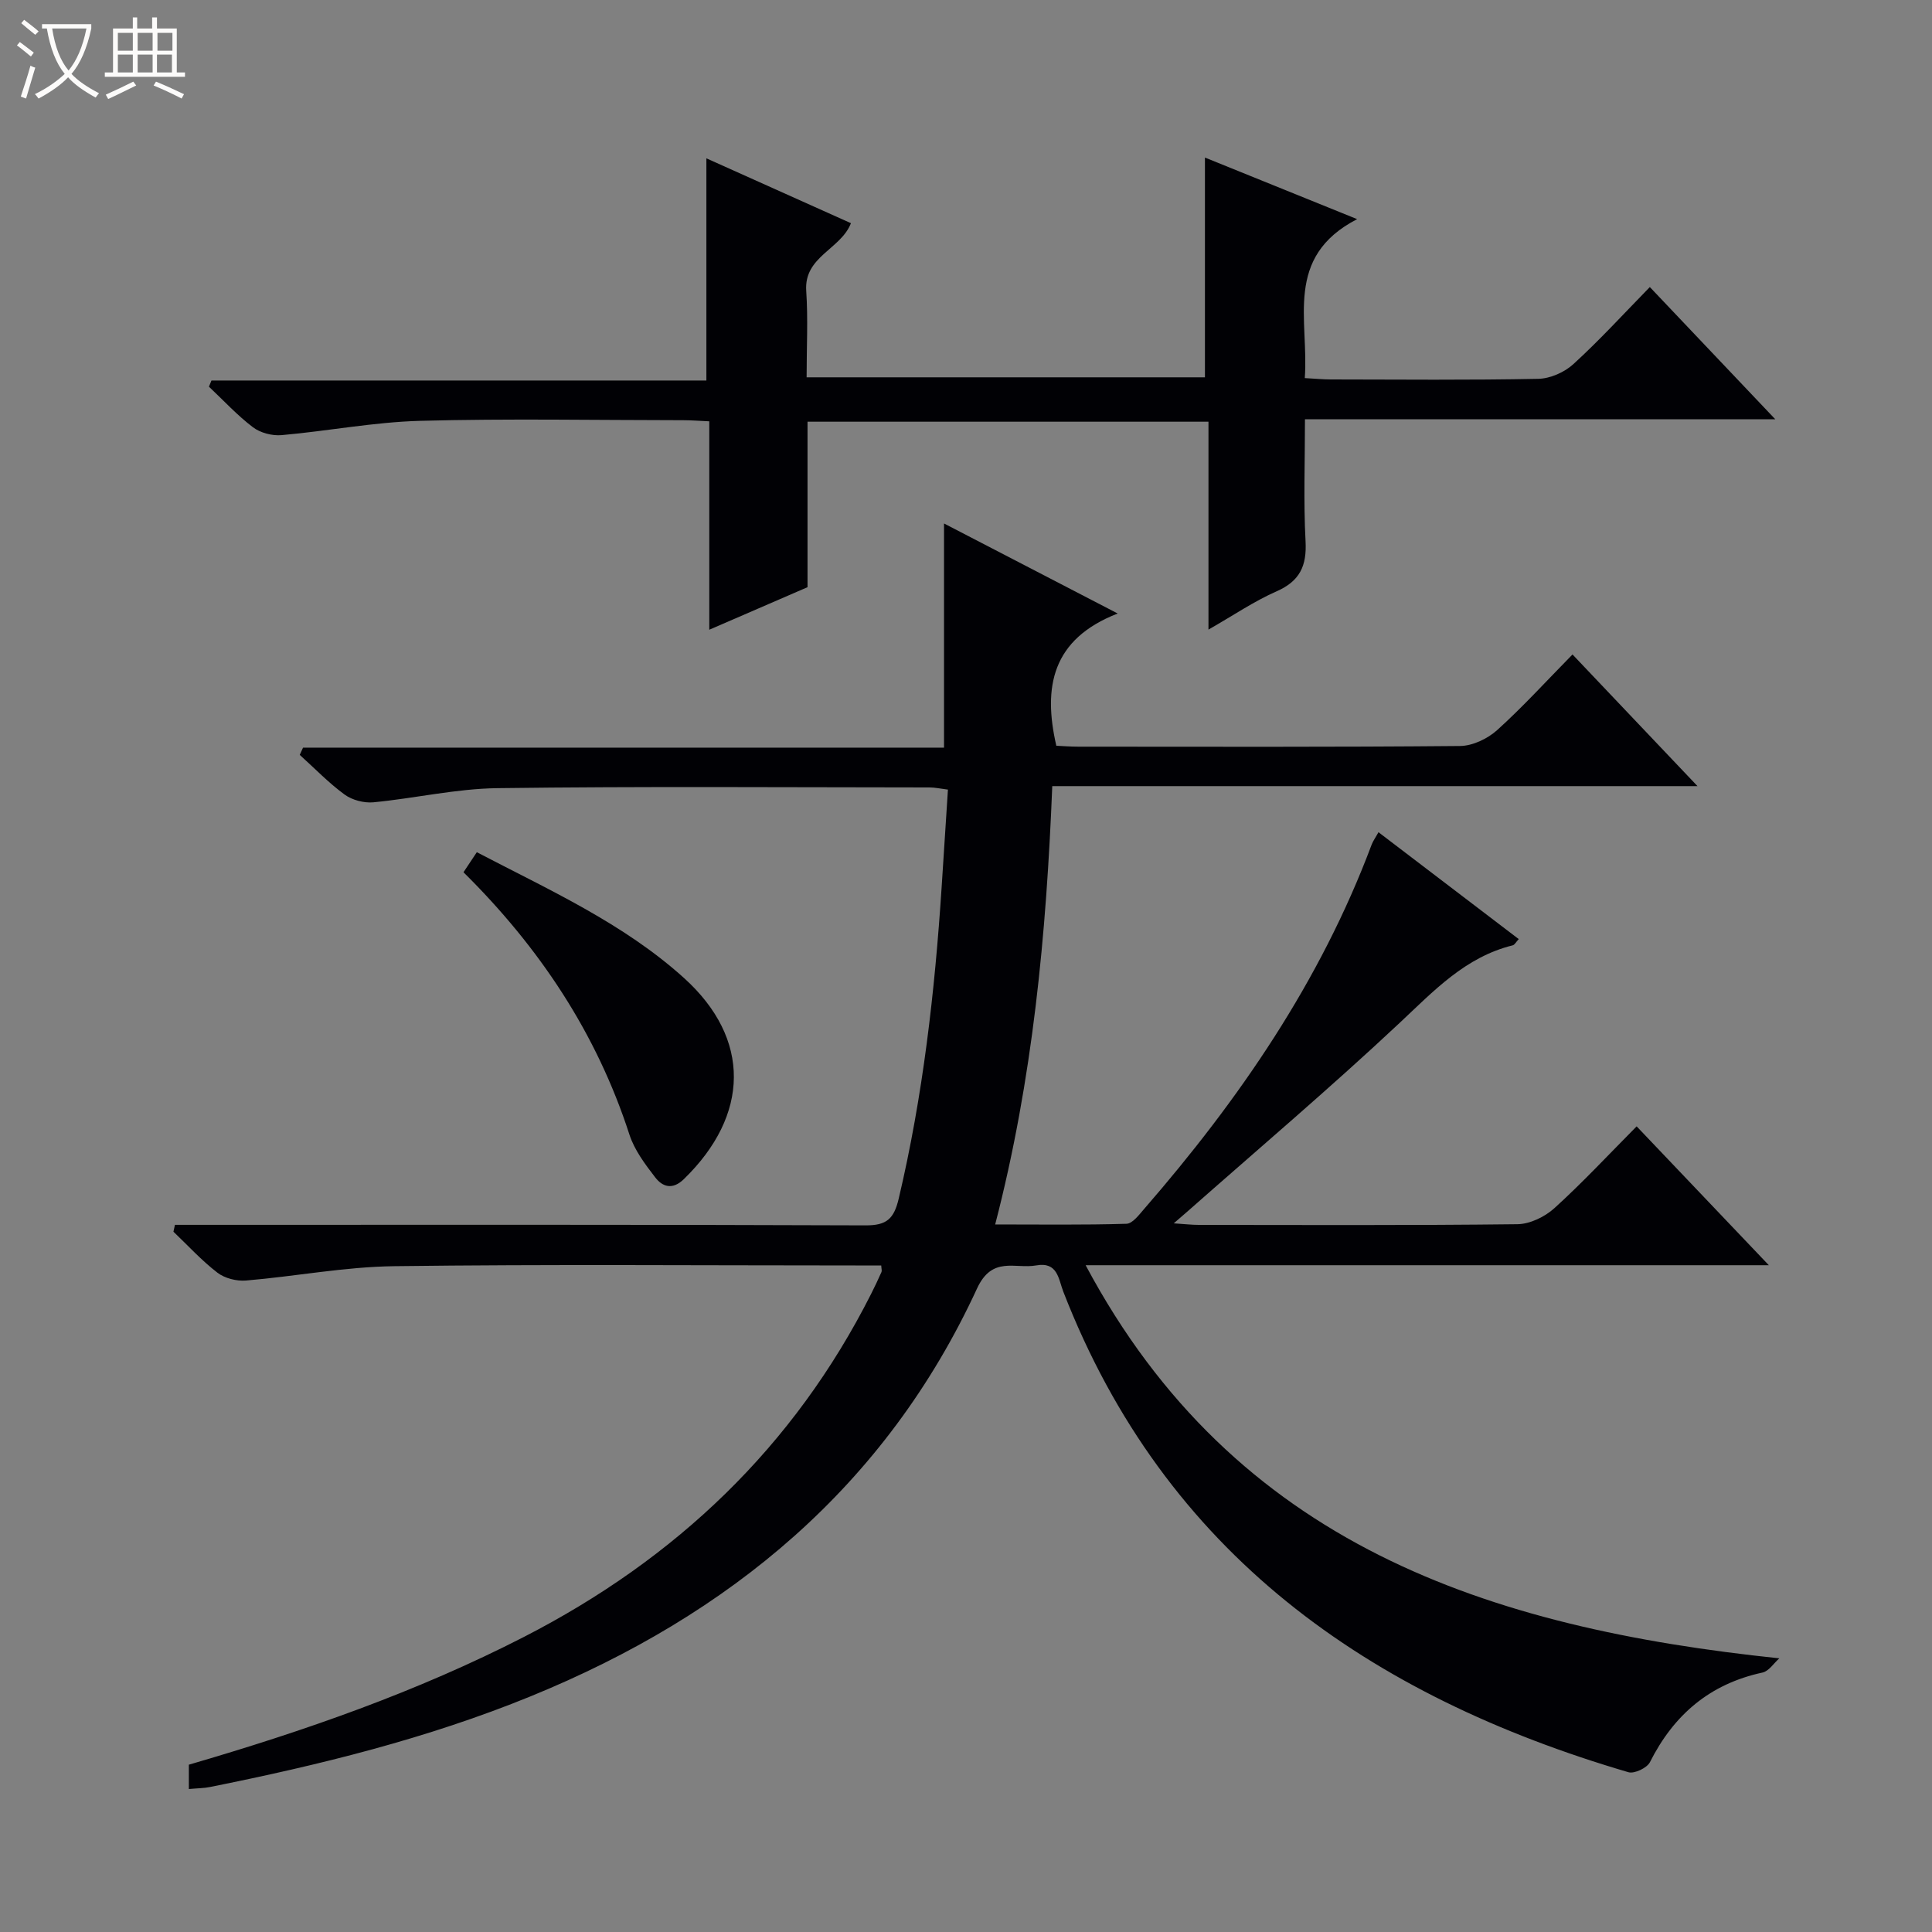
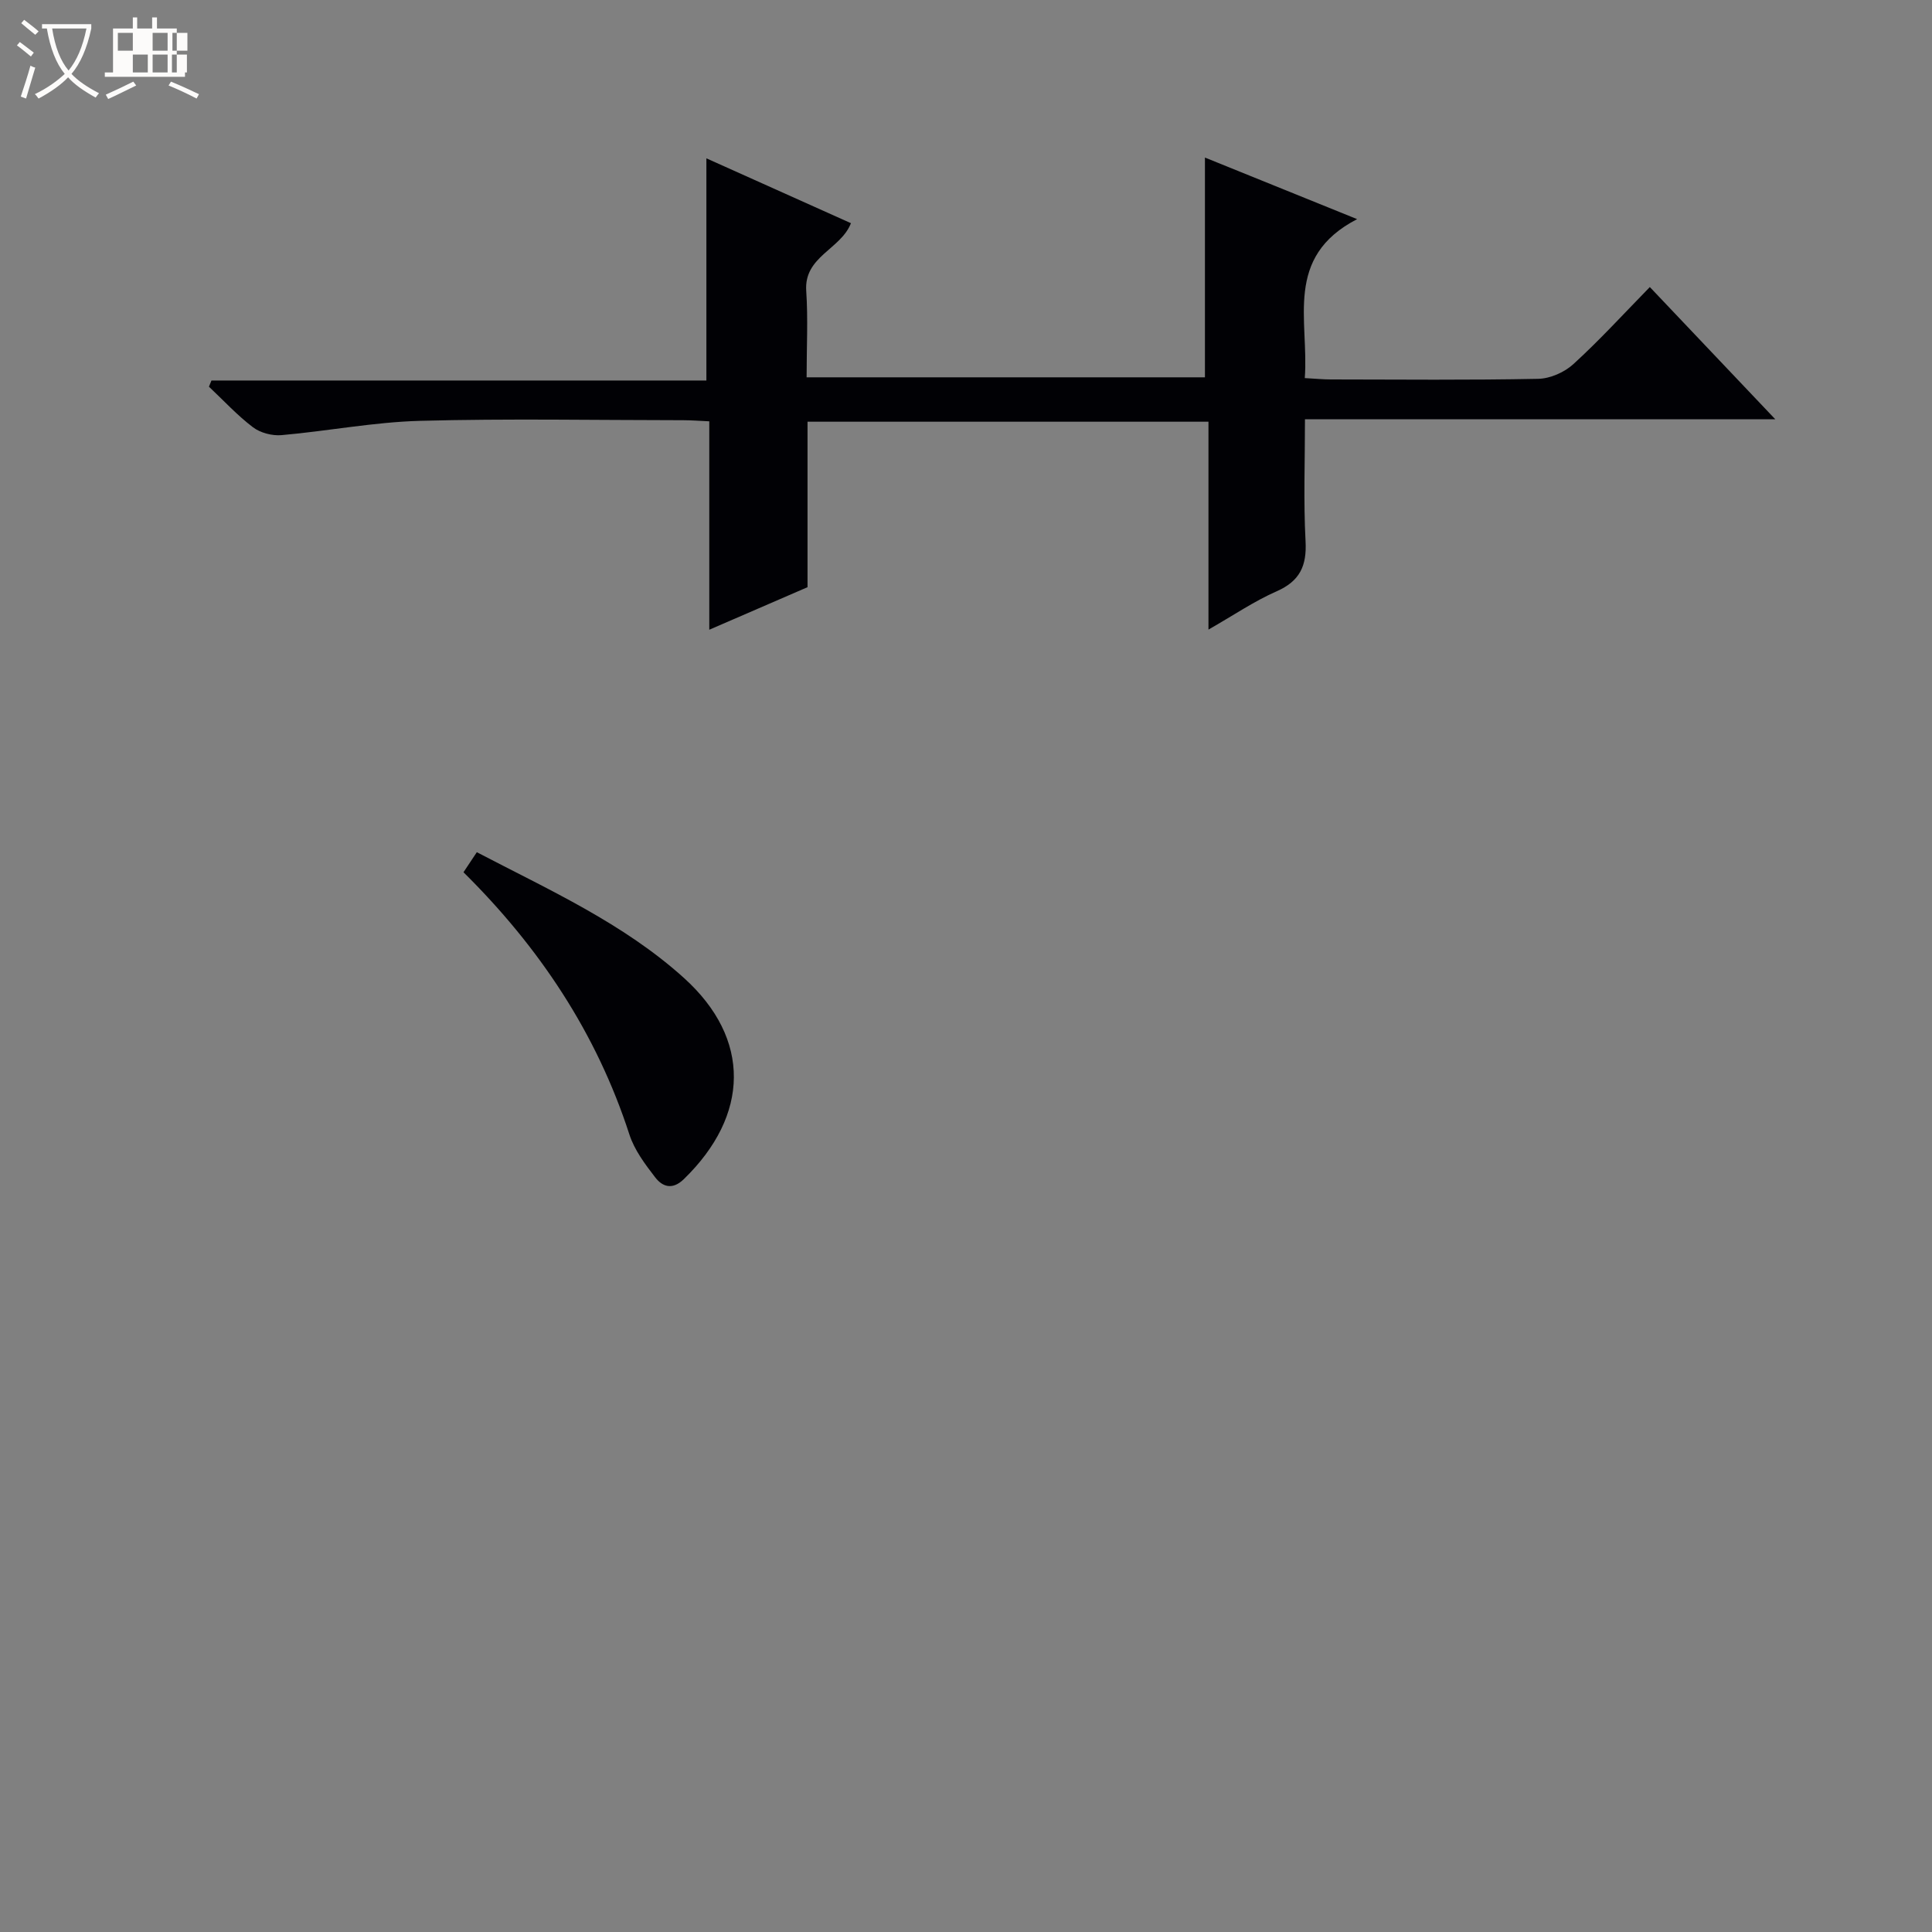
<svg xmlns="http://www.w3.org/2000/svg" enable-background="new 0 0 400 400" viewBox="0 0 400 400">
  <rect x="0" y="0" width="400" height="400" fill="#808080" stroke="none" />
  <path d="m6.4 11.7c-1-.8-1.9-1.6-2.9-2.3l.6-.7c.9.7 1.9 1.4 2.9 2.2zm-2.1 8.3c.7-2.1 1.4-4.2 2-6.4.2.1.6.3 1 .4-.7 2.3-1.3 4.4-1.9 6.4zm3-12.8c-1.1-.9-2.1-1.7-2.9-2.4l.6-.7c1 .8 2 1.5 3 2.4zm1.4-1.3v-.9h10.2v.9c-.9 4.2-2.3 7.3-4.1 9.4 1.3 1.4 3.2 2.7 5.7 4-.2.2-.4.5-.7.9-2.5-1.4-4.4-2.7-5.7-4.2-1.4 1.5-3.5 3-6.1 4.4 0 0 0 0-.1-.1-.3-.4-.5-.7-.7-.8 2.7-1.3 4.7-2.8 6.2-4.2-1.8-2.2-3-5.3-3.7-9.4zm9.2 0h-7.1c.6 3.8 1.7 6.7 3.4 8.7 1.7-2.1 2.9-4.8 3.7-8.7z" fill="#fcfbfa" />
-   <path d="m31.6 3.6h.9v2.3h4.1v9.1h1.7v.9h-16.6v-.9h1.7v-9.1h4.1v-2.3h.9v2.3h3.1v-2.3zm-4 13.3.6.8c-1.9.9-3.8 1.9-5.8 2.8-.2-.3-.3-.6-.5-.9 2-.9 3.9-1.8 5.7-2.7zm-3.2-10.1v3.7h3.1v-3.7zm0 4.5v3.7h3.1v-3.7zm4.1-4.5v3.7h3.1v-3.7zm0 4.5v3.7h3.1v-3.7zm9.1 9.1c-2.1-1.1-4.1-2-5.8-2.7l.5-.8c2.2.9 4.1 1.8 5.8 2.6zm-1.9-13.6h-3.1v3.7h3.1zm-3.2 4.5v3.7h3.1v-3.7z" fill="#fcfbfa" />
+   <path d="m31.6 3.6h.9v2.3h4.1v9.1h1.7v.9h-16.6v-.9h1.7v-9.1h4.1v-2.3h.9v2.3h3.1v-2.3zm-4 13.3.6.8c-1.9.9-3.8 1.9-5.8 2.8-.2-.3-.3-.6-.5-.9 2-.9 3.9-1.8 5.7-2.7zm-3.2-10.1v3.7h3.1v-3.7m0 4.5v3.7h3.1v-3.7zm4.1-4.5v3.7h3.1v-3.7zm0 4.5v3.7h3.1v-3.7zm9.1 9.1c-2.1-1.1-4.1-2-5.8-2.7l.5-.8c2.2.9 4.1 1.8 5.8 2.6zm-1.9-13.6h-3.1v3.7h3.1zm-3.2 4.5v3.7h3.1v-3.7z" fill="#fcfbfa" />
  <g fill="#010105">
-     <path d="m39.1 370.4c0-1.97 0-3.43 0-5.04 23.89-6.96 47.23-15.09 69.35-26.44 31.46-16.14 55.9-39.33 71.92-71.06.75-1.48 1.45-2.98 2.13-4.5.12-.26-.01-.62-.05-1.36-1.77 0-3.56 0-5.35 0-31.83 0-63.66-.26-95.49.15-10.23.13-20.44 2.11-30.68 2.97-1.94.16-4.39-.45-5.91-1.62-3.28-2.52-6.1-5.62-9.11-8.49.1-.47.21-.94.31-1.42h5.5c45.83 0 91.66-.07 137.49.11 4.38.02 5.87-1.36 6.86-5.54 5.02-21.25 7.47-42.82 8.89-64.55.43-6.62.86-13.24 1.3-20.13-1.6-.2-2.7-.45-3.8-.45-29.83-.02-59.66-.24-89.49.15-8.56.11-17.09 2.11-25.67 2.93-1.94.18-4.38-.46-5.95-1.6-3.32-2.43-6.22-5.45-9.29-8.22.23-.5.46-1 .68-1.5h132.71c0-15.75 0-30.68 0-46.41 11.61 6.02 23.1 11.97 35.96 18.64-13.64 5.3-15.5 15.23-12.71 27.38 1.33.06 2.96.19 4.59.19 26.33.01 52.66.1 78.99-.14 2.6-.02 5.7-1.5 7.68-3.28 5.31-4.79 10.14-10.11 15.61-15.67 8.57 9.03 16.88 17.78 25.88 27.26-44.85 0-88.86 0-133.59 0-1.23 30.66-4.01 60.64-11.82 90.75 9.37 0 18.28.13 27.18-.14 1.27-.04 2.62-1.87 3.68-3.09 19.66-22.64 36.46-47.07 47.07-75.37.28-.76.78-1.43 1.43-2.61 9.77 7.44 19.36 14.75 29.04 22.13-.58.62-.85 1.19-1.25 1.29-9.83 2.43-16.33 9.43-23.41 16.06-14.32 13.42-29.3 26.13-44.02 39.12-.69.61-1.39 1.2-2.75 2.38 2.29.15 3.72.32 5.15.32 22 .02 44 .12 65.99-.14 2.61-.03 5.7-1.53 7.68-3.33 5.78-5.24 11.11-10.97 17.02-16.93 9.03 9.49 17.77 18.67 27.37 28.75-47.67 0-94.04 0-141.45 0 30.86 57.87 83.34 75.09 143.62 81.39-1.15 1.01-2.16 2.65-3.47 2.94-10.9 2.35-18.37 8.72-23.32 18.56-.6 1.19-3.22 2.44-4.45 2.08-53.74-15.79-95.95-45.24-117.01-99.51-1.01-2.61-1.14-6.21-5.59-5.42-4.38.78-9.12-2.04-12.27 4.79-18.9 40.94-51.19 67.58-92.33 84.39-21.45 8.77-43.82 14.27-66.47 18.81-1.24.26-2.59.25-4.38.42z" />
    <path d="m341.58 59.43c8.64 9.11 16.95 17.87 25.97 27.37-32.87 0-64.74 0-97.37 0 0 8.71-.32 16.99.12 25.23.28 5.14-1.18 8.28-6.02 10.41-4.66 2.05-8.94 4.98-14.08 7.91 0-14.69 0-28.71 0-43.04-27.9 0-55.28 0-83.01 0v34.26c-6.64 2.88-13.12 5.68-20.34 8.81 0-14.79 0-28.83 0-43.15-2.16-.1-3.79-.23-5.41-.23-18.16-.01-36.33-.36-54.48.13-9.57.26-19.1 2.12-28.67 2.96-1.94.17-4.4-.47-5.93-1.64-3.27-2.48-6.09-5.56-9.1-8.39.17-.43.35-.86.52-1.28h102.47c0-15.63 0-30.51 0-46 9.98 4.48 19.91 8.93 29.93 13.43-2.11 5.43-9.74 6.87-9.26 14 .39 5.8.08 11.64.08 17.91h82.47c0-14.97 0-29.97 0-45.5 10.14 4.11 20.08 8.13 31.51 12.75-15.25 7.88-9.94 20.95-10.84 32.91 2.13.11 3.75.28 5.37.28 14.33.02 28.66.16 42.98-.13 2.48-.05 5.43-1.36 7.28-3.06 5.39-4.92 10.34-10.34 15.81-15.94z" />
    <path d="m95.96 180.59c.89-1.34 1.68-2.53 2.76-4.15 14.97 7.82 30.36 14.72 42.9 26.05 13.94 12.59 13.59 28.41-.05 41.65-2.35 2.28-4.41 1.58-5.91-.37-2.11-2.73-4.31-5.67-5.35-8.88-6.8-21-18.64-38.76-34.35-54.3z" />
  </g>
</svg>